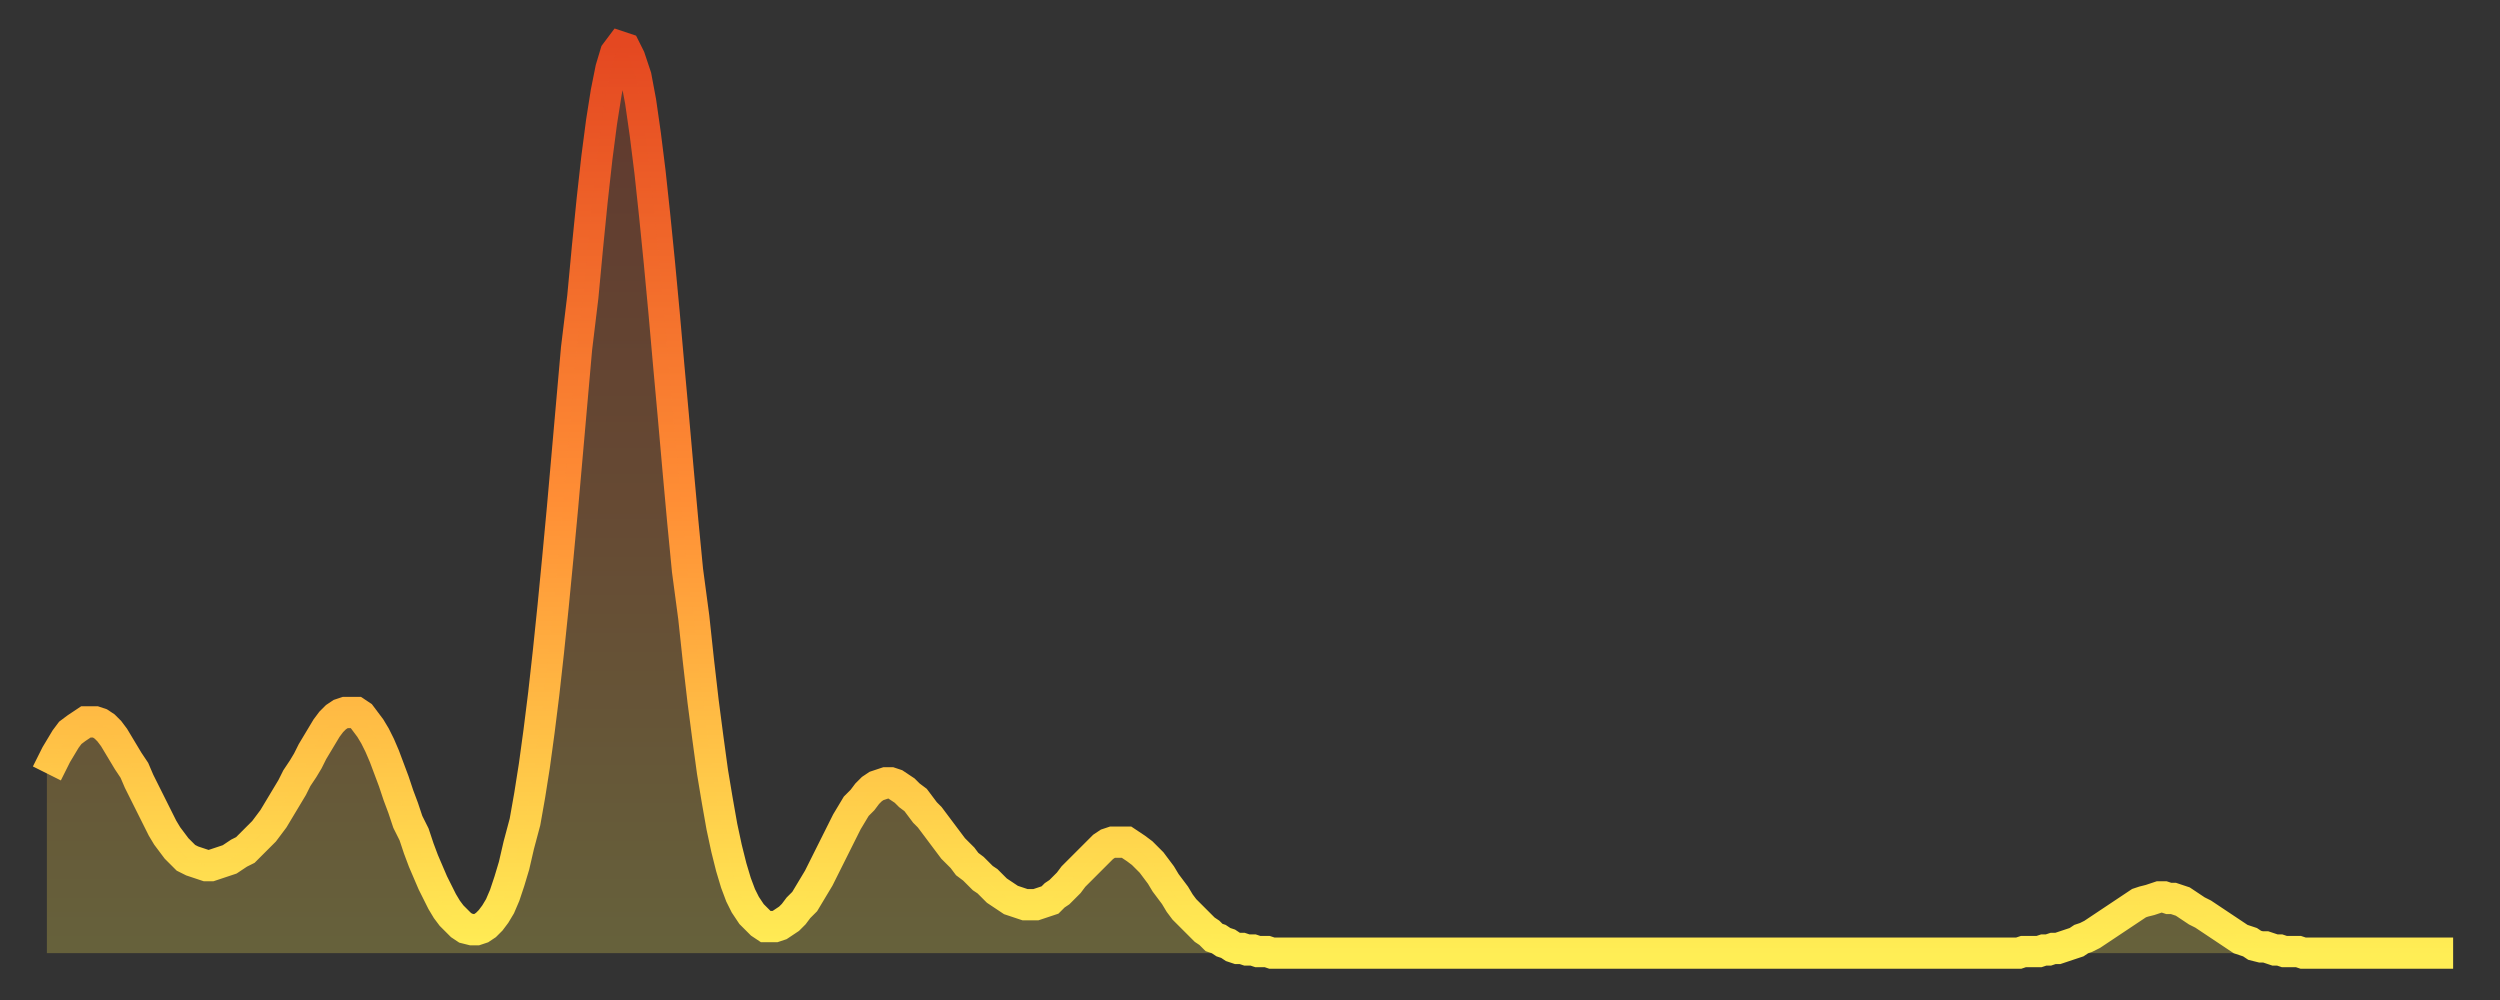
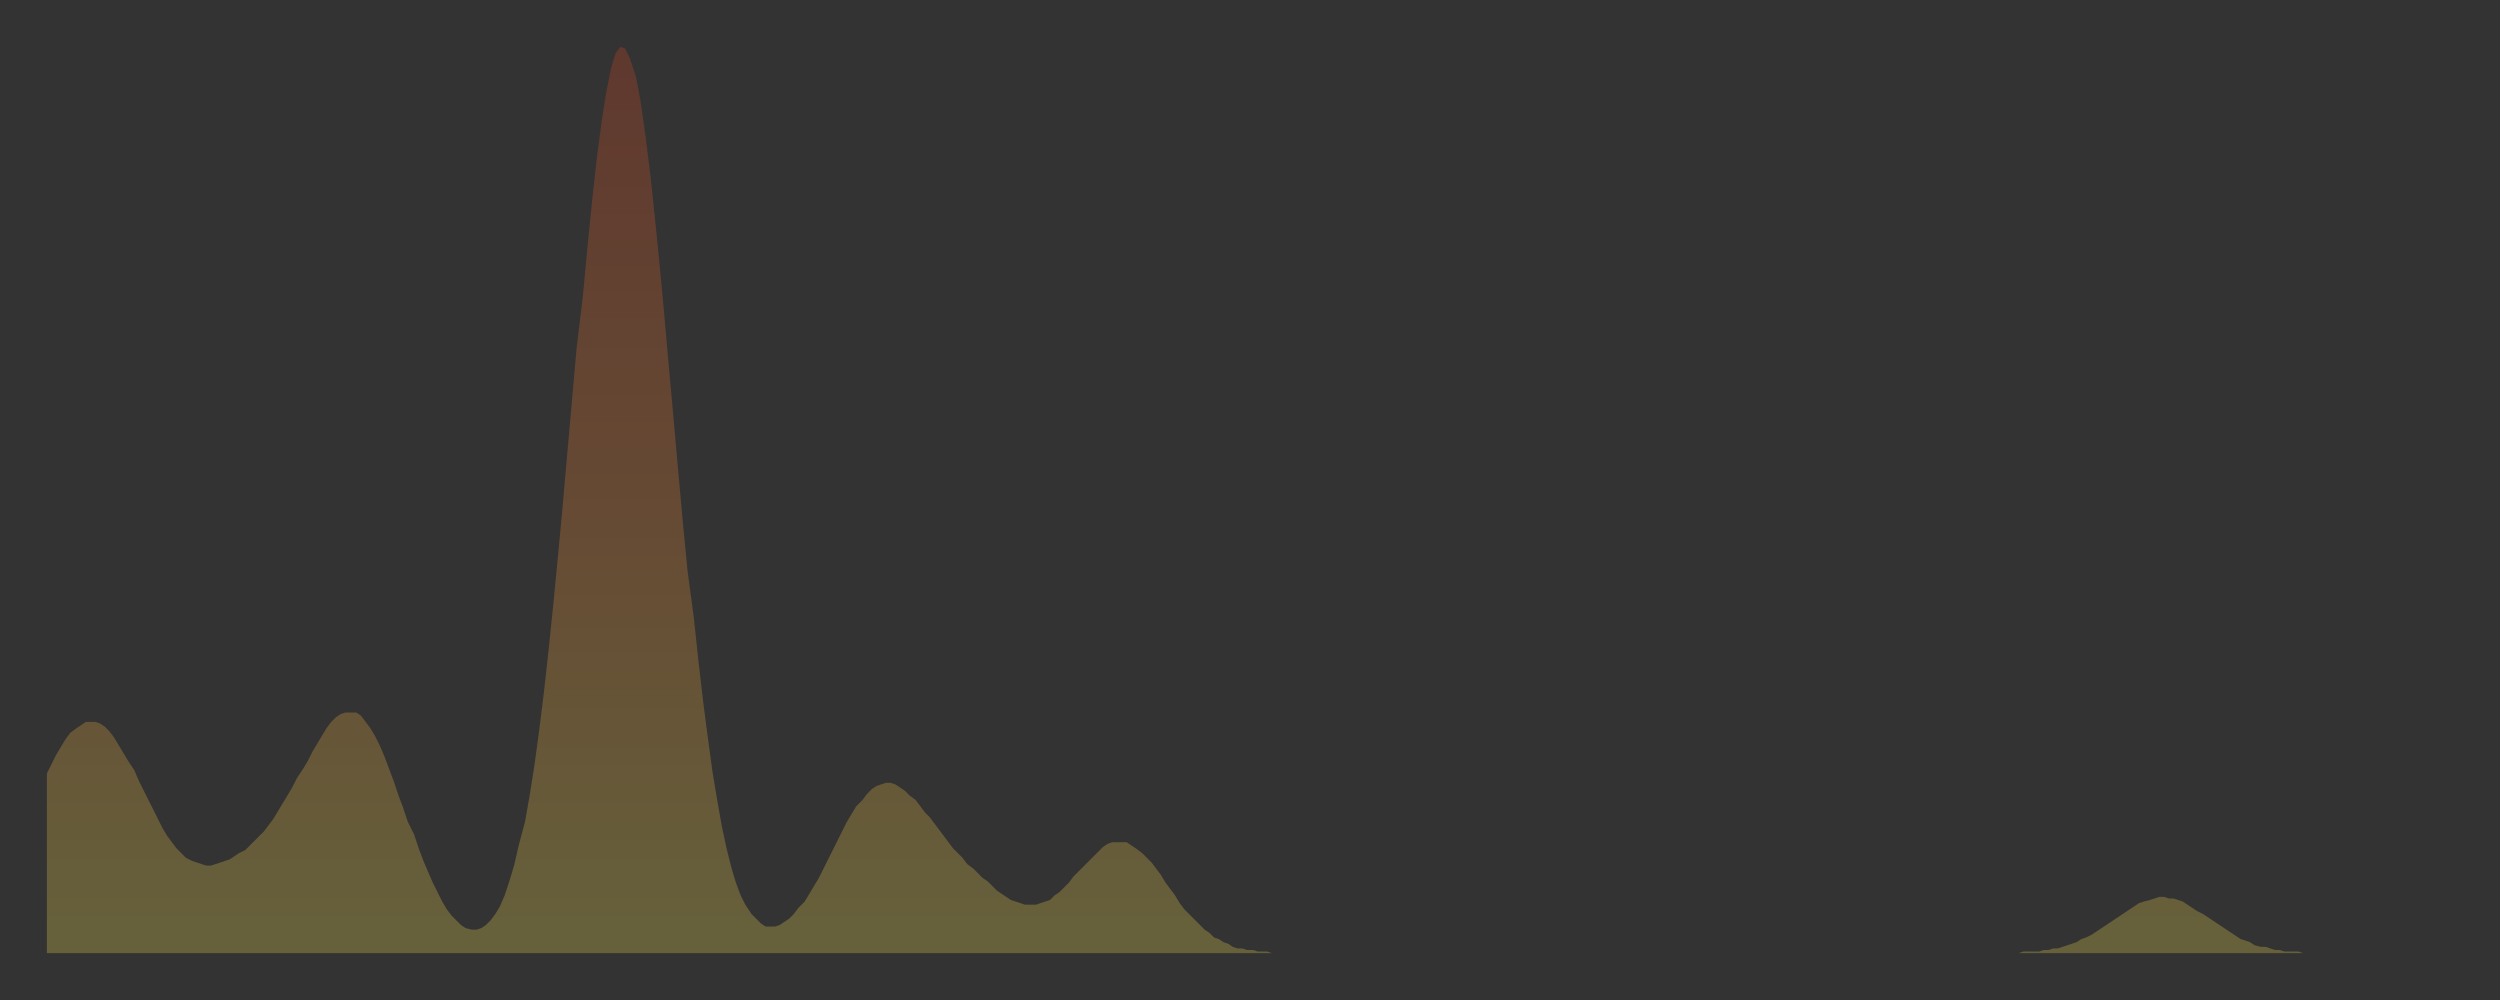
<svg xmlns="http://www.w3.org/2000/svg" baseProfile="full" height="64" version="1.1" width="160">
  <rect width="100%" height="100%" fill="#333333" stroke="none" />
  <defs>
    <linearGradient id="id1747412" x1="0" x2="0" y1="0" y2="1">
      <stop offset="0%" stop-color="#e44821" />
      <stop offset="50%" stop-color="#ff8e35" />
      <stop offset="100%" stop-color="#ffee55" />
    </linearGradient>
  </defs>
  <g transform="translate(3,3)">
    <g>
-       <path d="M 0.0 46.5 0.3 45.9 0.6 45.3 0.9 44.8 1.2 44.3 1.5 43.9 1.9 43.6 2.2 43.4 2.5 43.2 2.8 43.2 3.1 43.2 3.4 43.3 3.7 43.5 4.0 43.8 4.3 44.2 4.6 44.7 4.9 45.2 5.2 45.7 5.6 46.3 5.9 47.0 6.2 47.6 6.5 48.2 6.8 48.8 7.1 49.4 7.4 50.0 7.7 50.5 8.0 50.9 8.3 51.3 8.6 51.6 8.9 51.9 9.3 52.1 9.6 52.2 9.9 52.3 10.2 52.4 10.5 52.4 10.8 52.3 11.1 52.2 11.4 52.1 11.7 52.0 12.0 51.8 12.3 51.6 12.7 51.4 13.0 51.1 13.3 50.8 13.6 50.5 13.9 50.2 14.2 49.8 14.5 49.4 14.8 48.9 15.1 48.4 15.4 47.9 15.7 47.4 16.0 46.8 16.4 46.2 16.7 45.7 17.0 45.1 17.3 44.6 17.6 44.1 17.9 43.6 18.2 43.2 18.5 42.9 18.8 42.7 19.1 42.6 19.4 42.6 19.8 42.6 20.1 42.8 20.4 43.2 20.7 43.6 21.0 44.1 21.3 44.7 21.6 45.4 21.9 46.2 22.2 47.0 22.5 47.9 22.8 48.7 23.1 49.6 23.5 50.4 23.8 51.3 24.1 52.1 24.4 52.8 24.7 53.5 25.0 54.1 25.3 54.7 25.6 55.2 25.9 55.6 26.2 55.9 26.5 56.2 26.8 56.4 27.2 56.5 27.5 56.5 27.8 56.4 28.1 56.2 28.4 55.9 28.7 55.5 29.0 55.0 29.3 54.3 29.6 53.4 29.9 52.4 30.2 51.1 30.6 49.6 30.9 47.9 31.2 46.0 31.5 43.8 31.8 41.4 32.1 38.7 32.4 35.8 32.7 32.7 33.0 29.5 33.3 26.1 33.6 22.7 33.9 19.3 34.3 16.0 34.6 12.8 34.9 9.8 35.2 7.1 35.5 4.8 35.8 2.9 36.1 1.4 36.4 0.4 36.7 0.0 37.0 0.1 37.3 0.7 37.7 1.9 38.0 3.5 38.3 5.6 38.6 8.0 38.9 10.8 39.2 13.8 39.5 17.0 39.8 20.4 40.1 23.7 40.4 27.1 40.7 30.4 41.0 33.5 41.4 36.5 41.7 39.3 42.0 41.9 42.3 44.2 42.6 46.4 42.9 48.2 43.2 49.9 43.5 51.3 43.8 52.5 44.1 53.5 44.4 54.3 44.7 54.9 45.1 55.5 45.4 55.8 45.7 56.1 46.0 56.3 46.3 56.3 46.6 56.3 46.9 56.2 47.2 56.0 47.5 55.8 47.8 55.5 48.1 55.1 48.5 54.7 48.8 54.2 49.1 53.7 49.4 53.2 49.7 52.6 50.0 52.0 50.3 51.4 50.6 50.8 50.9 50.2 51.2 49.6 51.5 49.1 51.8 48.6 52.2 48.2 52.5 47.8 52.8 47.5 53.1 47.3 53.4 47.2 53.7 47.1 54.0 47.1 54.3 47.2 54.6 47.4 54.9 47.6 55.2 47.9 55.6 48.2 55.9 48.6 56.2 49.0 56.5 49.3 56.8 49.7 57.1 50.1 57.4 50.5 57.7 50.9 58.0 51.3 58.3 51.6 58.6 51.9 58.9 52.3 59.3 52.6 59.6 52.9 59.9 53.2 60.2 53.4 60.5 53.7 60.8 54.0 61.1 54.2 61.4 54.4 61.7 54.6 62.0 54.7 62.3 54.8 62.6 54.9 63.0 54.9 63.3 54.9 63.6 54.8 63.9 54.7 64.2 54.6 64.5 54.3 64.8 54.1 65.1 53.8 65.4 53.5 65.7 53.1 66.0 52.8 66.4 52.4 66.7 52.1 67.0 51.8 67.3 51.5 67.6 51.2 67.9 51.0 68.2 50.9 68.5 50.9 68.8 50.9 69.1 50.9 69.4 51.1 69.7 51.3 70.1 51.6 70.4 51.9 70.7 52.2 71.0 52.6 71.3 53.0 71.6 53.5 71.9 53.9 72.2 54.3 72.5 54.8 72.8 55.2 73.1 55.5 73.5 55.9 73.8 56.2 74.1 56.5 74.4 56.7 74.7 57.0 75.0 57.1 75.3 57.3 75.6 57.4 75.9 57.6 76.2 57.7 76.5 57.7 76.8 57.8 77.2 57.8 77.5 57.9 77.8 57.9 78.1 57.9 78.4 58.0 78.7 58.0 79.0 58.0 79.3 58.0 79.6 58.0 79.9 58.0 80.2 58.0 80.5 58.0 80.9 58.0 81.2 58.0 81.5 58.0 81.8 58.0 82.1 58.0 82.4 58.0 82.7 58.0 83.0 58.0 83.3 58.0 83.6 58.0 83.9 58.0 84.3 58.0 84.6 58.0 84.9 58.0 85.2 58.0 85.5 58.0 85.8 58.0 86.1 58.0 86.4 58.0 86.7 58.0 87.0 58.0 87.3 58.0 87.6 58.0 88.0 58.0 88.3 58.0 88.6 58.0 88.9 58.0 89.2 58.0 89.5 58.0 89.8 58.0 90.1 58.0 90.4 58.0 90.7 58.0 91.0 58.0 91.4 58.0 91.7 58.0 92.0 58.0 92.3 58.0 92.6 58.0 92.9 58.0 93.2 58.0 93.5 58.0 93.8 58.0 94.1 58.0 94.4 58.0 94.7 58.0 95.1 58.0 95.4 58.0 95.7 58.0 96.0 58.0 96.3 58.0 96.6 58.0 96.9 58.0 97.2 58.0 97.5 58.0 97.8 58.0 98.1 58.0 98.4 58.0 98.8 58.0 99.1 58.0 99.4 58.0 99.7 58.0 100.0 58.0 100.3 58.0 100.6 58.0 100.9 58.0 101.2 58.0 101.5 58.0 101.8 58.0 102.2 58.0 102.5 58.0 102.8 58.0 103.1 58.0 103.4 58.0 103.7 58.0 104.0 58.0 104.3 58.0 104.6 58.0 104.9 58.0 105.2 58.0 105.5 58.0 105.9 58.0 106.2 58.0 106.5 58.0 106.8 58.0 107.1 58.0 107.4 58.0 107.7 58.0 108.0 58.0 108.3 58.0 108.6 58.0 108.9 58.0 109.3 58.0 109.6 58.0 109.9 58.0 110.2 58.0 110.5 58.0 110.8 58.0 111.1 58.0 111.4 58.0 111.7 58.0 112.0 58.0 112.3 58.0 112.6 58.0 113.0 58.0 113.3 58.0 113.6 58.0 113.9 58.0 114.2 58.0 114.5 58.0 114.8 58.0 115.1 58.0 115.4 58.0 115.7 58.0 116.0 58.0 116.3 58.0 116.7 58.0 117.0 58.0 117.3 58.0 117.6 58.0 117.9 58.0 118.2 58.0 118.5 58.0 118.8 58.0 119.1 58.0 119.4 58.0 119.7 58.0 120.1 58.0 120.4 58.0 120.7 58.0 121.0 58.0 121.3 58.0 121.6 58.0 121.9 58.0 122.2 58.0 122.5 58.0 122.8 58.0 123.1 58.0 123.4 58.0 123.8 58.0 124.1 58.0 124.4 58.0 124.7 58.0 125.0 58.0 125.3 58.0 125.6 58.0 125.9 58.0 126.2 58.0 126.5 57.9 126.8 57.9 127.2 57.9 127.5 57.9 127.8 57.8 128.1 57.8 128.4 57.7 128.7 57.7 129.0 57.6 129.3 57.5 129.6 57.4 129.9 57.3 130.2 57.1 130.5 57.0 130.9 56.8 131.2 56.6 131.5 56.4 131.8 56.2 132.1 56.0 132.4 55.8 132.7 55.6 133.0 55.4 133.3 55.2 133.6 55.0 133.9 54.8 134.2 54.7 134.6 54.6 134.9 54.5 135.2 54.4 135.5 54.4 135.8 54.5 136.1 54.5 136.4 54.6 136.7 54.7 137.0 54.9 137.3 55.1 137.6 55.3 138.0 55.5 138.3 55.7 138.6 55.9 138.9 56.1 139.2 56.3 139.5 56.5 139.8 56.7 140.1 56.9 140.4 57.1 140.7 57.2 141.0 57.3 141.3 57.5 141.7 57.6 142.0 57.6 142.3 57.7 142.6 57.8 142.9 57.8 143.2 57.9 143.5 57.9 143.8 57.9 144.1 57.9 144.4 58.0 144.7 58.0 145.1 58.0 145.4 58.0 145.7 58.0 146.0 58.0 146.3 58.0 146.6 58.0 146.9 58.0 147.2 58.0 147.5 58.0 147.8 58.0 148.1 58.0 148.4 58.0 148.8 58.0 149.1 58.0 149.4 58.0 149.7 58.0 150.0 58.0 150.3 58.0 150.6 58.0 150.9 58.0 151.2 58.0 151.5 58.0 151.8 58.0 152.1 58.0 152.5 58.0 152.8 58.0 153.1 58.0 153.4 58.0 153.7 58.0 154.0 58.0" fill="none" id="graph-curve" opacity="1" stroke="url(#id1747412)" stroke-width="2" />
      <path d="M 0 58 L 0.0 46.5 0.3 45.9 0.6 45.3 0.9 44.8 1.2 44.3 1.5 43.9 1.9 43.6 2.2 43.4 2.5 43.2 2.8 43.2 3.1 43.2 3.4 43.3 3.7 43.5 4.0 43.8 4.3 44.2 4.6 44.7 4.9 45.2 5.2 45.7 5.6 46.3 5.9 47.0 6.2 47.6 6.5 48.2 6.8 48.8 7.1 49.4 7.4 50.0 7.7 50.5 8.0 50.9 8.3 51.3 8.6 51.6 8.9 51.9 9.3 52.1 9.6 52.2 9.9 52.3 10.2 52.4 10.5 52.4 10.8 52.3 11.1 52.2 11.4 52.1 11.7 52.0 12.0 51.8 12.3 51.6 12.7 51.4 13.0 51.1 13.3 50.8 13.6 50.5 13.9 50.2 14.2 49.8 14.5 49.4 14.8 48.9 15.1 48.4 15.4 47.9 15.7 47.4 16.0 46.8 16.4 46.2 16.7 45.7 17.0 45.1 17.3 44.6 17.6 44.1 17.9 43.6 18.2 43.2 18.5 42.9 18.8 42.7 19.1 42.6 19.4 42.6 19.8 42.6 20.1 42.8 20.4 43.2 20.7 43.6 21.0 44.1 21.3 44.7 21.6 45.4 21.9 46.2 22.2 47.0 22.5 47.9 22.8 48.7 23.1 49.6 23.5 50.4 23.8 51.3 24.1 52.1 24.4 52.8 24.7 53.5 25.0 54.1 25.3 54.7 25.6 55.2 25.9 55.6 26.2 55.9 26.5 56.2 26.8 56.4 27.2 56.5 27.5 56.5 27.8 56.4 28.1 56.2 28.4 55.9 28.7 55.5 29.0 55.0 29.3 54.3 29.6 53.4 29.9 52.4 30.2 51.1 30.6 49.6 30.9 47.9 31.2 46.0 31.5 43.8 31.8 41.4 32.1 38.7 32.4 35.8 32.7 32.7 33.0 29.5 33.3 26.1 33.6 22.7 33.9 19.3 34.3 16.0 34.6 12.8 34.9 9.8 35.2 7.1 35.5 4.8 35.8 2.9 36.1 1.4 36.4 0.4 36.7 0.0 37.0 0.1 37.3 0.7 37.7 1.9 38.0 3.5 38.3 5.6 38.6 8.0 38.9 10.8 39.2 13.8 39.5 17.0 39.8 20.4 40.1 23.7 40.4 27.1 40.7 30.4 41.0 33.5 41.4 36.5 41.7 39.3 42.0 41.9 42.3 44.2 42.6 46.4 42.9 48.2 43.2 49.9 43.5 51.3 43.8 52.5 44.1 53.5 44.4 54.3 44.7 54.9 45.1 55.5 45.4 55.8 45.7 56.1 46.0 56.3 46.3 56.3 46.6 56.3 46.9 56.2 47.2 56.0 47.5 55.8 47.8 55.5 48.1 55.1 48.5 54.7 48.8 54.2 49.1 53.7 49.4 53.2 49.7 52.6 50.0 52.0 50.3 51.4 50.6 50.8 50.9 50.2 51.2 49.6 51.5 49.1 51.8 48.6 52.2 48.2 52.5 47.8 52.8 47.5 53.1 47.3 53.4 47.2 53.7 47.1 54.0 47.1 54.3 47.2 54.6 47.4 54.9 47.6 55.2 47.9 55.6 48.2 55.9 48.6 56.2 49.0 56.5 49.3 56.8 49.7 57.1 50.1 57.4 50.5 57.7 50.9 58.0 51.3 58.3 51.6 58.6 51.9 58.9 52.3 59.3 52.6 59.6 52.9 59.9 53.2 60.2 53.4 60.5 53.7 60.8 54.0 61.1 54.2 61.4 54.4 61.7 54.6 62.0 54.7 62.3 54.8 62.6 54.9 63.0 54.9 63.3 54.9 63.6 54.8 63.9 54.7 64.2 54.6 64.5 54.3 64.8 54.1 65.1 53.8 65.4 53.5 65.7 53.1 66.0 52.8 66.4 52.4 66.7 52.1 67.0 51.8 67.3 51.5 67.6 51.2 67.9 51.0 68.2 50.9 68.5 50.9 68.8 50.9 69.1 50.9 69.4 51.1 69.7 51.3 70.1 51.6 70.4 51.9 70.7 52.2 71.0 52.6 71.3 53.0 71.6 53.5 71.9 53.9 72.2 54.3 72.5 54.8 72.8 55.2 73.1 55.5 73.5 55.9 73.8 56.2 74.1 56.5 74.4 56.7 74.7 57.0 75.0 57.1 75.3 57.3 75.6 57.4 75.9 57.6 76.2 57.7 76.5 57.7 76.8 57.8 77.2 57.8 77.5 57.9 77.8 57.9 78.1 57.9 78.4 58.0 78.7 58.0 79.0 58.0 79.3 58.0 79.6 58.0 79.9 58.0 80.2 58.0 80.5 58.0 80.9 58.0 81.2 58.0 81.5 58.0 81.8 58.0 82.1 58.0 82.4 58.0 82.7 58.0 83.0 58.0 83.3 58.0 83.6 58.0 83.9 58.0 84.3 58.0 84.6 58.0 84.9 58.0 85.2 58.0 85.5 58.0 85.8 58.0 86.1 58.0 86.4 58.0 86.7 58.0 87.0 58.0 87.3 58.0 87.6 58.0 88.0 58.0 88.3 58.0 88.6 58.0 88.9 58.0 89.2 58.0 89.5 58.0 89.8 58.0 90.1 58.0 90.4 58.0 90.7 58.0 91.0 58.0 91.4 58.0 91.7 58.0 92.0 58.0 92.3 58.0 92.6 58.0 92.9 58.0 93.2 58.0 93.5 58.0 93.8 58.0 94.1 58.0 94.4 58.0 94.7 58.0 95.1 58.0 95.4 58.0 95.7 58.0 96.0 58.0 96.3 58.0 96.6 58.0 96.9 58.0 97.2 58.0 97.5 58.0 97.8 58.0 98.1 58.0 98.4 58.0 98.8 58.0 99.1 58.0 99.4 58.0 99.7 58.0 100.0 58.0 100.3 58.0 100.6 58.0 100.9 58.0 101.2 58.0 101.5 58.0 101.8 58.0 102.2 58.0 102.5 58.0 102.8 58.0 103.1 58.0 103.4 58.0 103.7 58.0 104.0 58.0 104.3 58.0 104.6 58.0 104.9 58.0 105.2 58.0 105.5 58.0 105.9 58.0 106.2 58.0 106.5 58.0 106.8 58.0 107.1 58.0 107.4 58.0 107.7 58.0 108.0 58.0 108.3 58.0 108.6 58.0 108.9 58.0 109.3 58.0 109.6 58.0 109.9 58.0 110.2 58.0 110.5 58.0 110.8 58.0 111.1 58.0 111.4 58.0 111.7 58.0 112.0 58.0 112.3 58.0 112.6 58.0 113.0 58.0 113.3 58.0 113.6 58.0 113.9 58.0 114.2 58.0 114.5 58.0 114.8 58.0 115.1 58.0 115.4 58.0 115.7 58.0 116.0 58.0 116.3 58.0 116.7 58.0 117.0 58.0 117.3 58.0 117.6 58.0 117.9 58.0 118.2 58.0 118.5 58.0 118.8 58.0 119.1 58.0 119.4 58.0 119.7 58.0 120.1 58.0 120.4 58.0 120.7 58.0 121.0 58.0 121.3 58.0 121.6 58.0 121.9 58.0 122.2 58.0 122.5 58.0 122.8 58.0 123.1 58.0 123.4 58.0 123.8 58.0 124.1 58.0 124.4 58.0 124.7 58.0 125.0 58.0 125.3 58.0 125.6 58.0 125.9 58.0 126.2 58.0 126.5 57.9 126.8 57.9 127.2 57.9 127.5 57.9 127.8 57.8 128.1 57.8 128.4 57.7 128.7 57.7 129.0 57.6 129.3 57.5 129.6 57.4 129.9 57.3 130.2 57.1 130.5 57.0 130.9 56.8 131.2 56.6 131.5 56.4 131.8 56.2 132.1 56.0 132.4 55.8 132.7 55.6 133.0 55.4 133.3 55.2 133.6 55.0 133.9 54.8 134.2 54.7 134.6 54.6 134.9 54.5 135.2 54.4 135.5 54.4 135.8 54.5 136.1 54.5 136.4 54.6 136.7 54.7 137.0 54.9 137.3 55.1 137.6 55.3 138.0 55.5 138.3 55.7 138.6 55.9 138.9 56.1 139.2 56.3 139.5 56.5 139.8 56.7 140.1 56.9 140.4 57.1 140.7 57.2 141.0 57.3 141.3 57.5 141.7 57.6 142.0 57.6 142.3 57.7 142.6 57.8 142.9 57.8 143.2 57.9 143.5 57.9 143.8 57.9 144.1 57.9 144.4 58.0 144.7 58.0 145.1 58.0 145.4 58.0 145.7 58.0 146.0 58.0 146.3 58.0 146.6 58.0 146.9 58.0 147.2 58.0 147.5 58.0 147.8 58.0 148.1 58.0 148.4 58.0 148.8 58.0 149.1 58.0 149.4 58.0 149.7 58.0 150.0 58.0 150.3 58.0 150.6 58.0 150.9 58.0 151.2 58.0 151.5 58.0 151.8 58.0 152.1 58.0 152.5 58.0 152.8 58.0 153.1 58.0 153.4 58.0 153.7 58.0 154.0 58.0 154 58" fill="url(#id1747412)" fill-opacity=".25" id="graph-shadow" />
    </g>
  </g>
</svg>